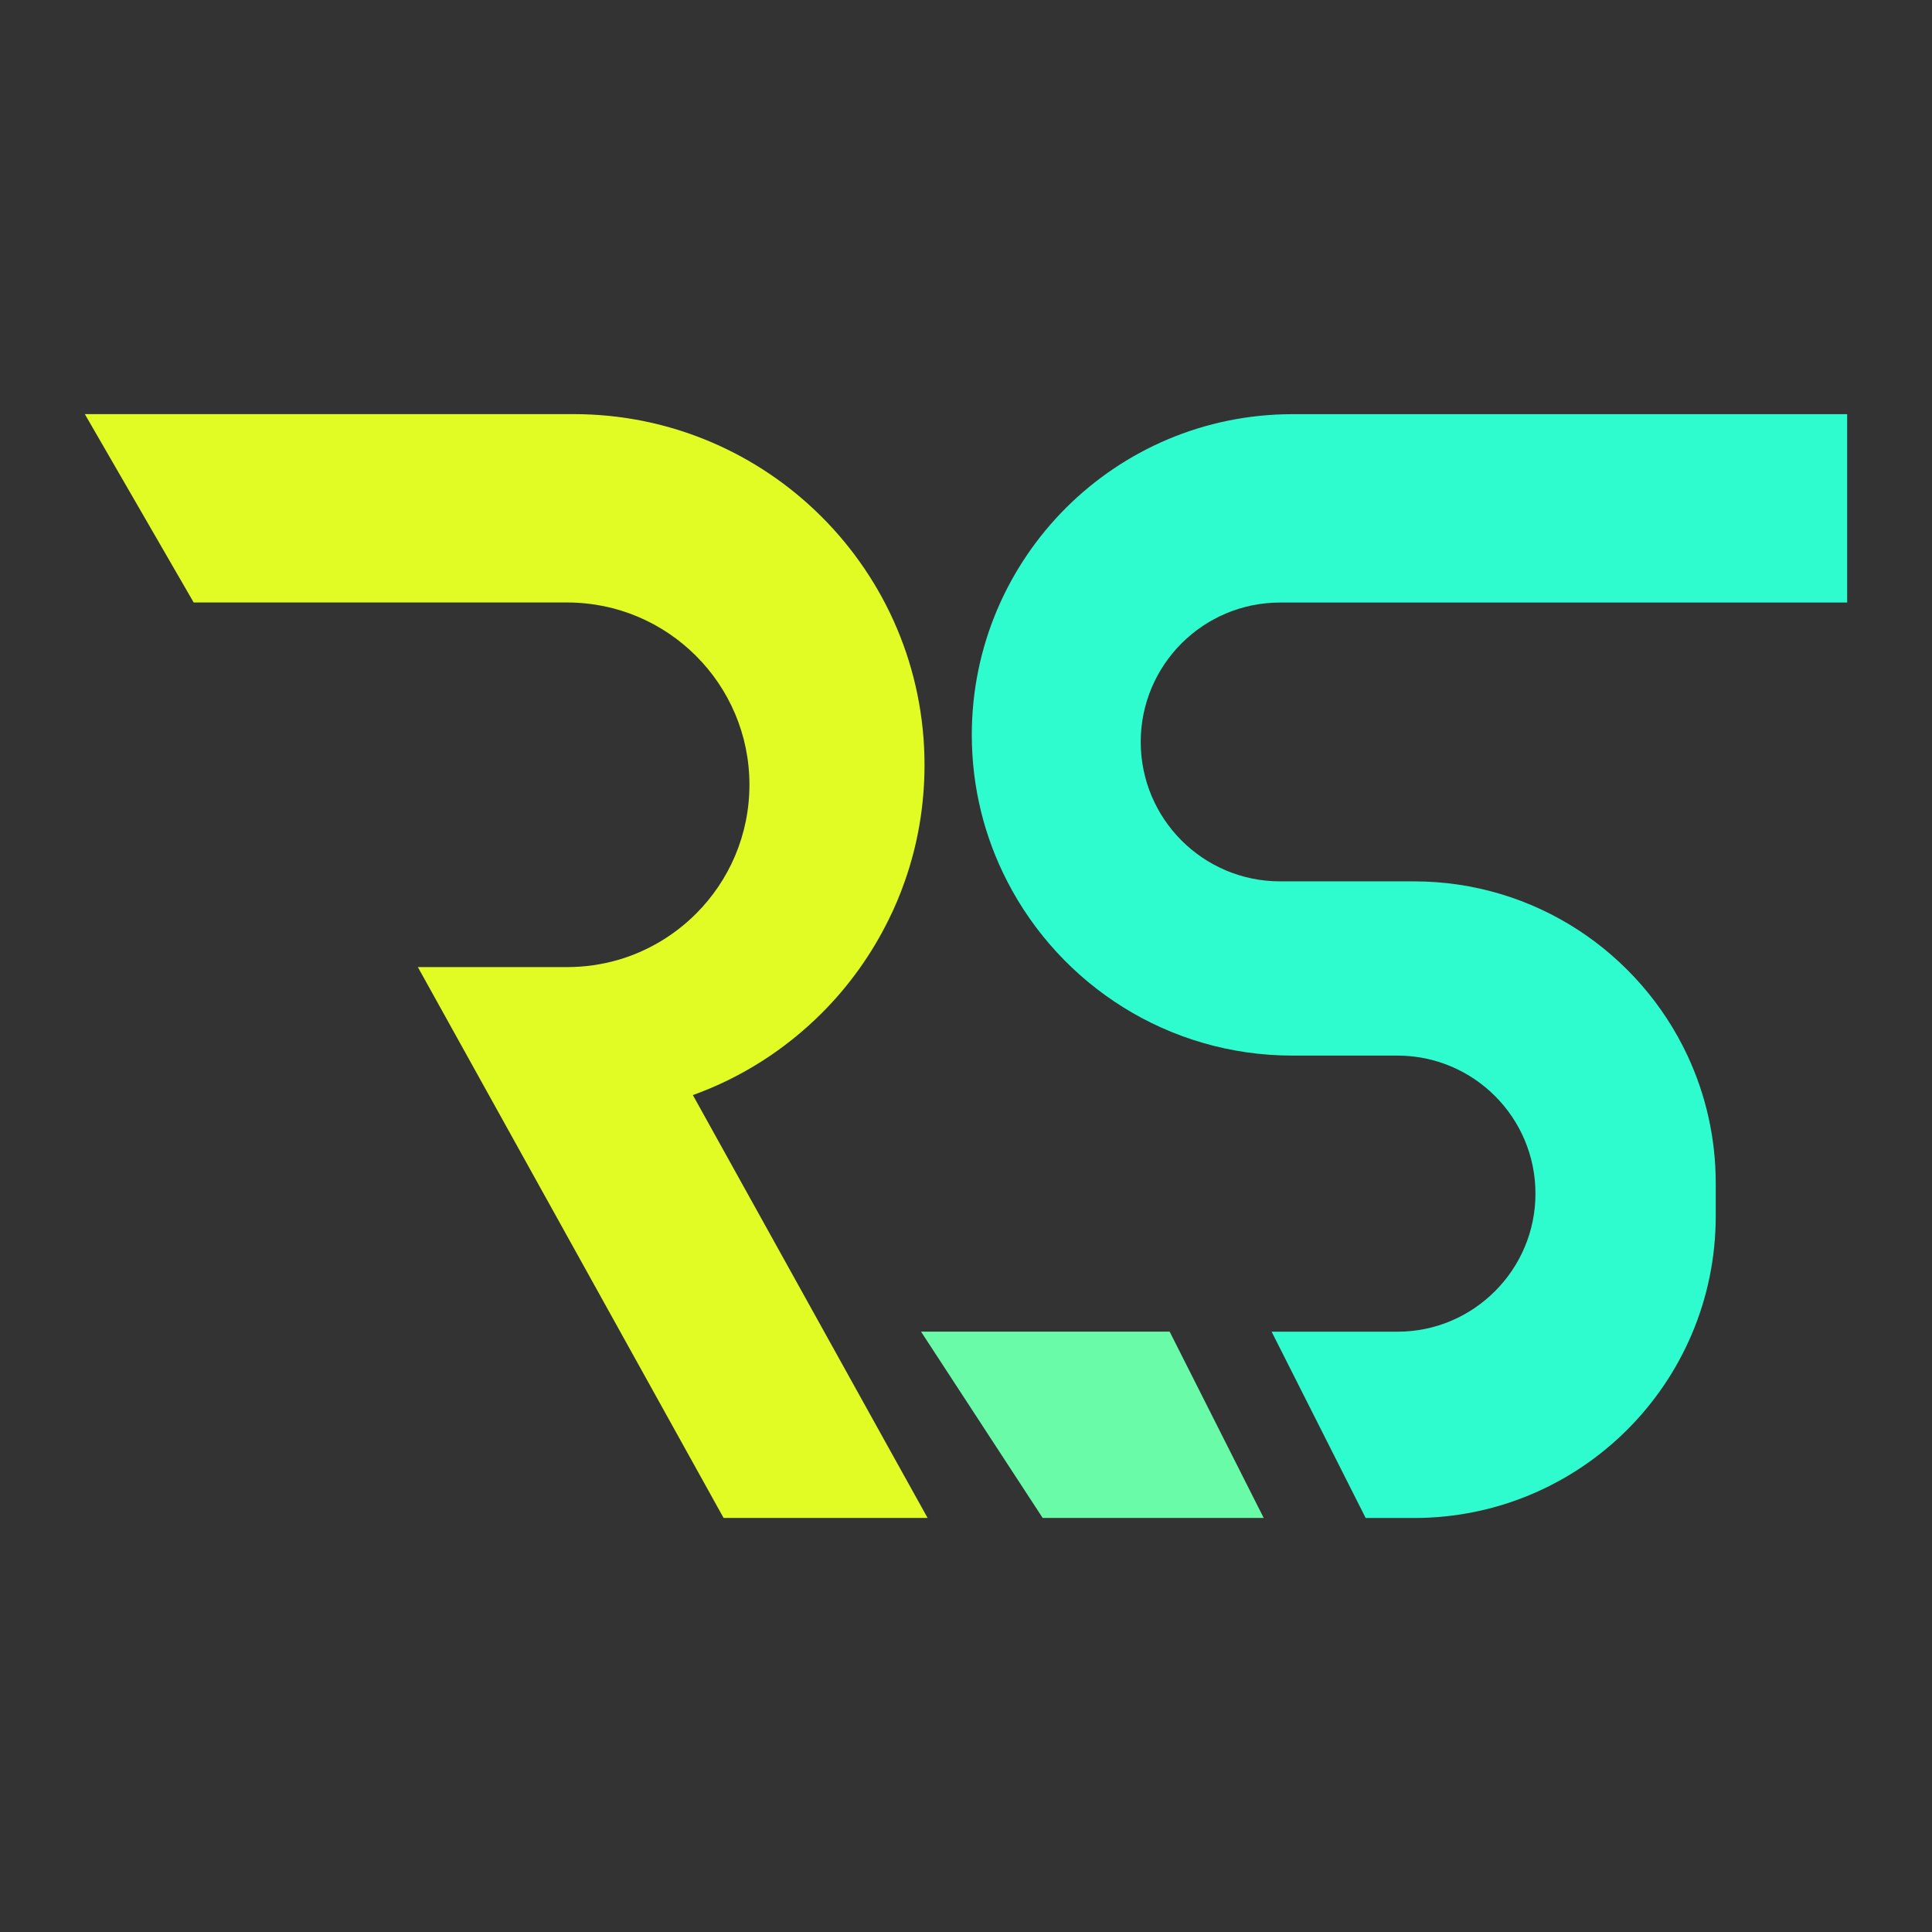
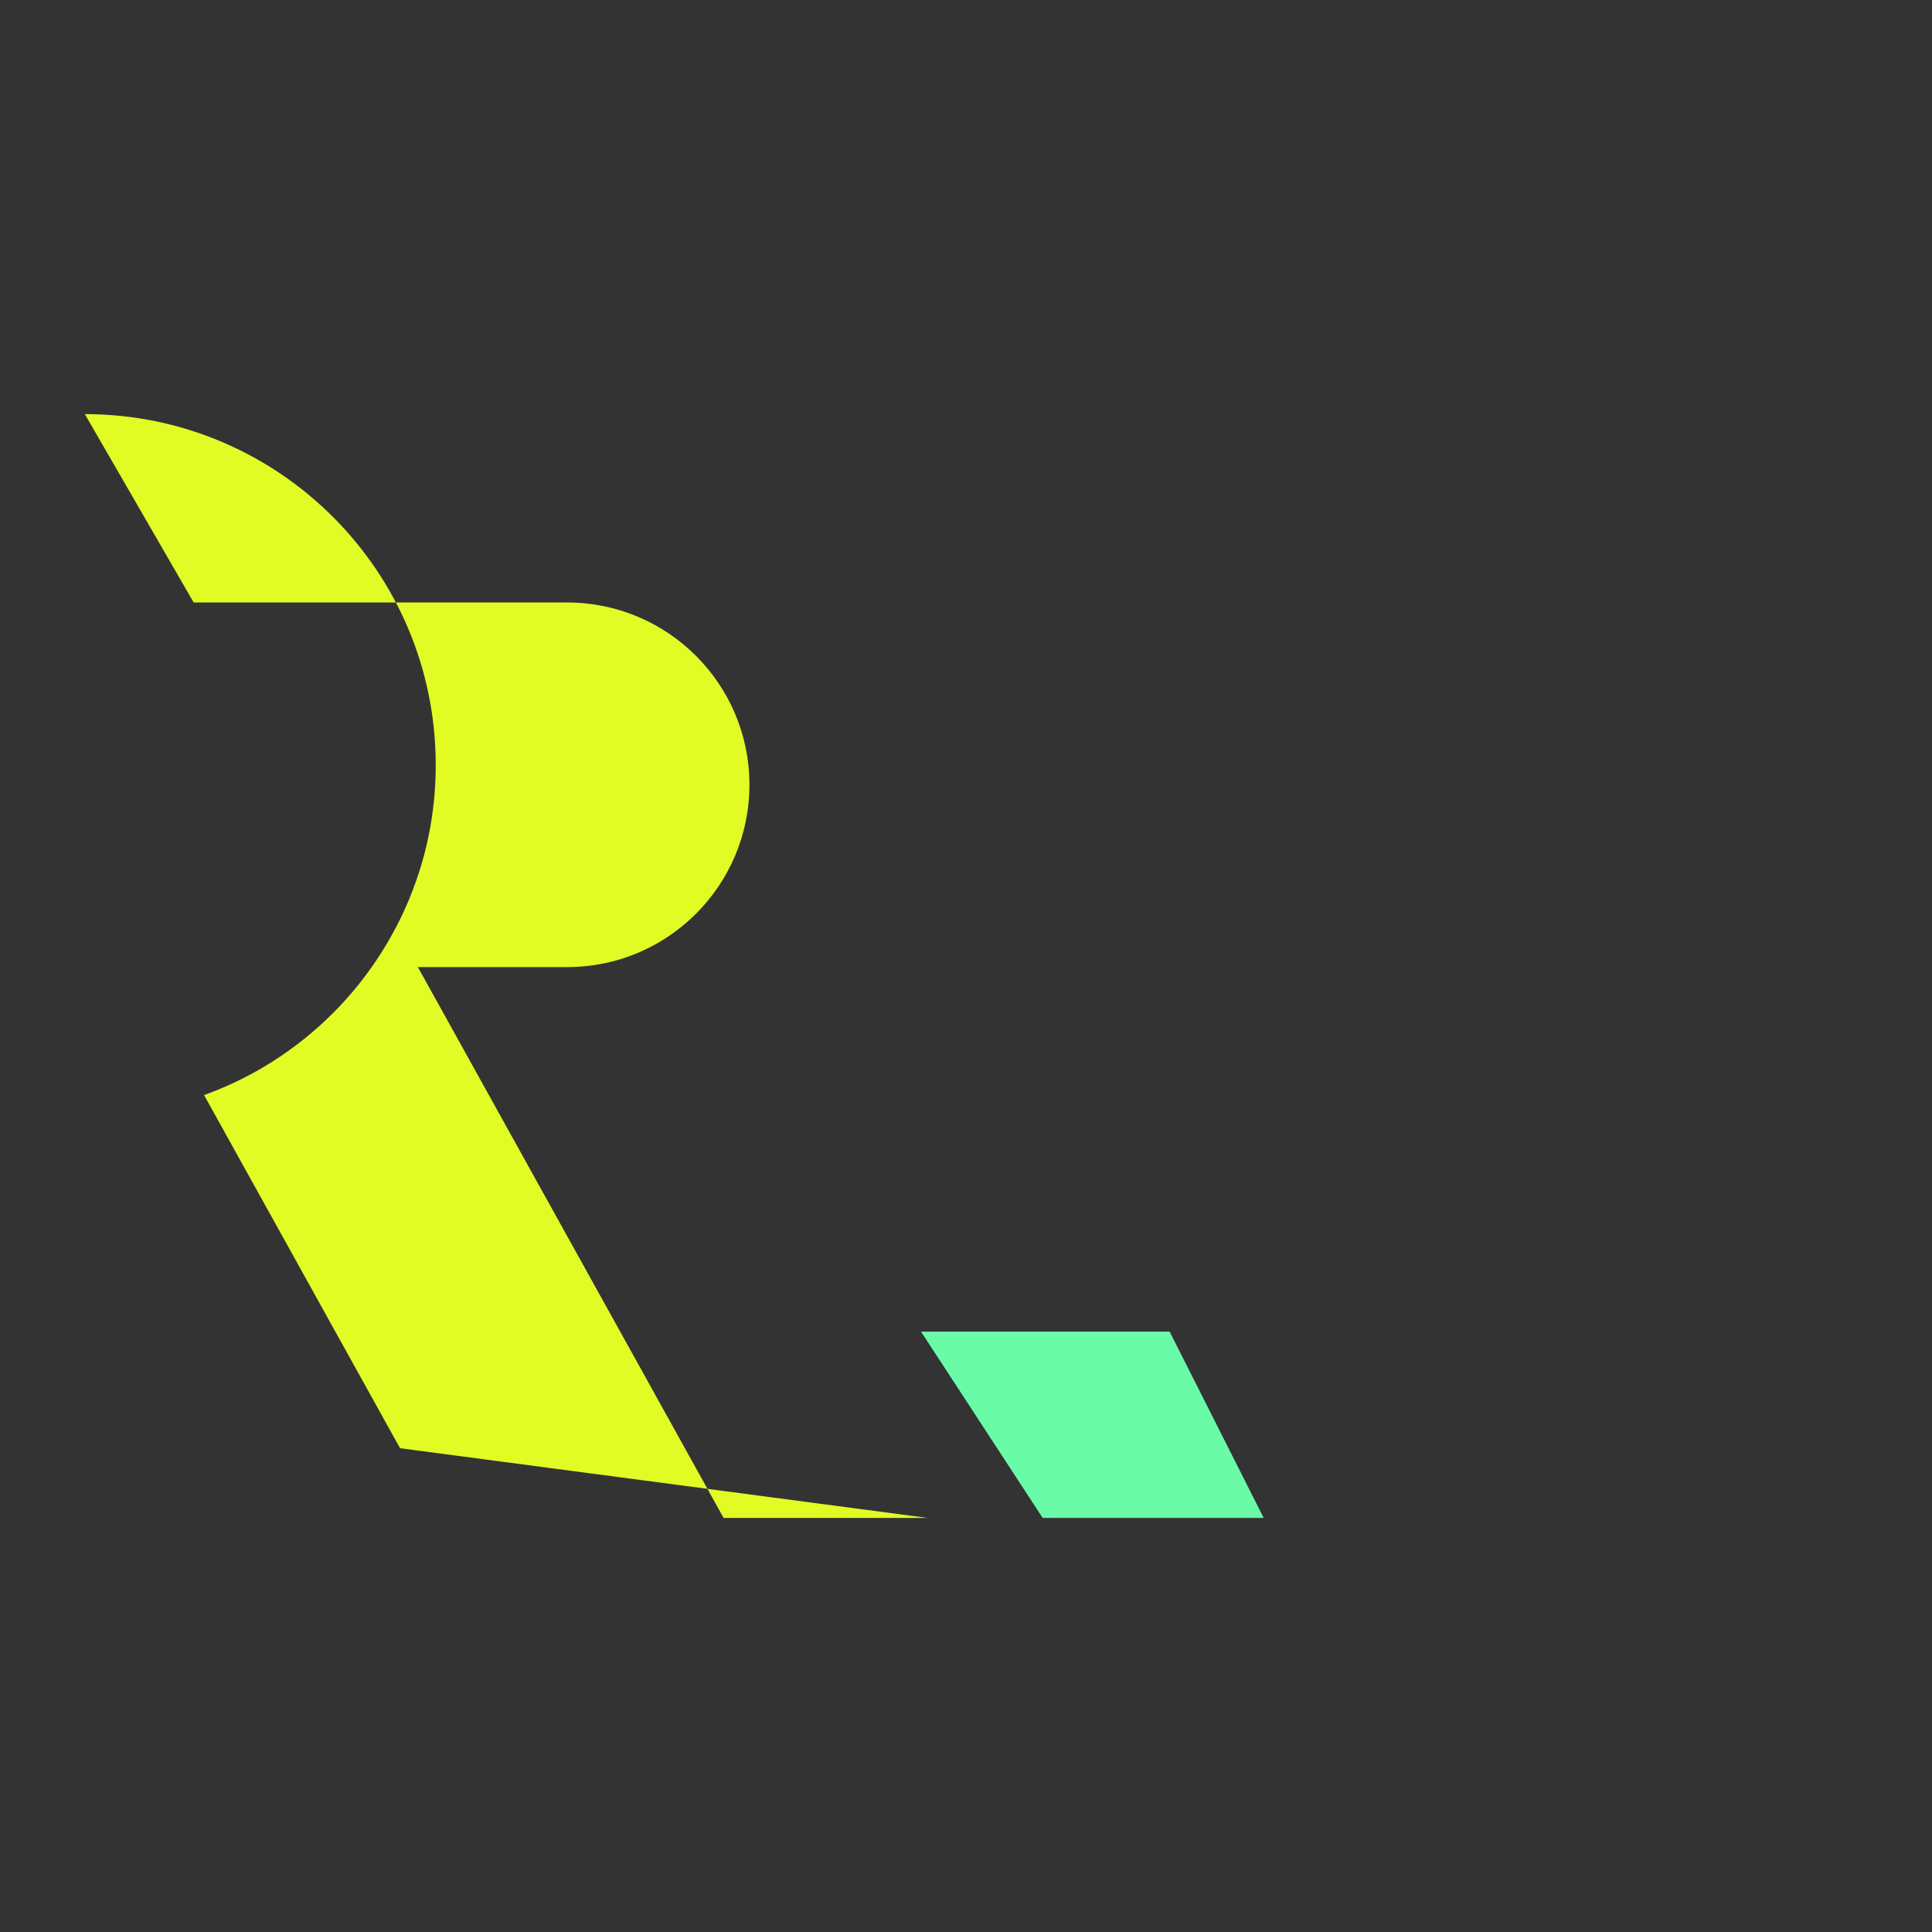
<svg xmlns="http://www.w3.org/2000/svg" version="1.1" id="Calque_1" x="0px" y="0px" width="32px" height="32px" viewBox="0 0 32 32" enable-background="new 0 0 32 32" xml:space="preserve">
  <rect x="0" y="0" width="32" height="32" fill="#333333" stroke="none" />
  <g>
-     <path fill="#E1FB25" d="M15.364,25.142h-3.379l-3.697-6.661l-1.367-2.463h2.473c0.291,0,0.573-0.042,0.84-0.118   c0.495-0.144,0.939-0.411,1.294-0.766c0.547-0.546,0.885-1.302,0.885-2.136c0-1.667-1.353-3.019-3.019-3.019H3.208L1.405,6.859   h8.096c3.21,0,5.812,2.603,5.812,5.811c0,0.675-0.114,1.324-0.327,1.927c-0.076,0.217-0.163,0.426-0.264,0.629   c-0.284,0.578-0.66,1.104-1.111,1.554c-0.598,0.598-1.323,1.066-2.135,1.358l3.246,5.849L15.364,25.142z" />
-     <path fill="#2FFCCE" d="M19.569,10.657c-0.416,0.417-0.675,0.994-0.675,1.631c0,1.275,1.033,2.31,2.309,2.31h2.215   c2.005,0,3.734,1.181,4.532,2.886c0.3,0.642,0.468,1.358,0.468,2.115v0.543c0,2.763-2.238,5.001-5,5.001H22.62l-1.558-3.086h2.084   c0.631,0,1.202-0.256,1.616-0.671c0.413-0.413,0.67-0.984,0.67-1.616c0-1.262-1.024-2.286-2.286-2.286h-1.737   c-2.06,0-3.845-1.172-4.726-2.886c-0.375-0.727-0.587-1.551-0.587-2.426c0-1.467,0.596-2.795,1.557-3.757   c0.962-0.961,2.289-1.555,3.756-1.555h9.186V9.98h-9.392C20.564,9.98,19.987,10.239,19.569,10.657z" />
+     <path fill="#E1FB25" d="M15.364,25.142h-3.379l-3.697-6.661l-1.367-2.463h2.473c0.291,0,0.573-0.042,0.84-0.118   c0.495-0.144,0.939-0.411,1.294-0.766c0.547-0.546,0.885-1.302,0.885-2.136c0-1.667-1.353-3.019-3.019-3.019H3.208L1.405,6.859   c3.21,0,5.812,2.603,5.812,5.811c0,0.675-0.114,1.324-0.327,1.927c-0.076,0.217-0.163,0.426-0.264,0.629   c-0.284,0.578-0.66,1.104-1.111,1.554c-0.598,0.598-1.323,1.066-2.135,1.358l3.246,5.849L15.364,25.142z" />
    <polygon fill="#6AFBA8" points="20.931,25.142 17.27,25.142 15.255,22.056 19.373,22.056  " />
  </g>
</svg>